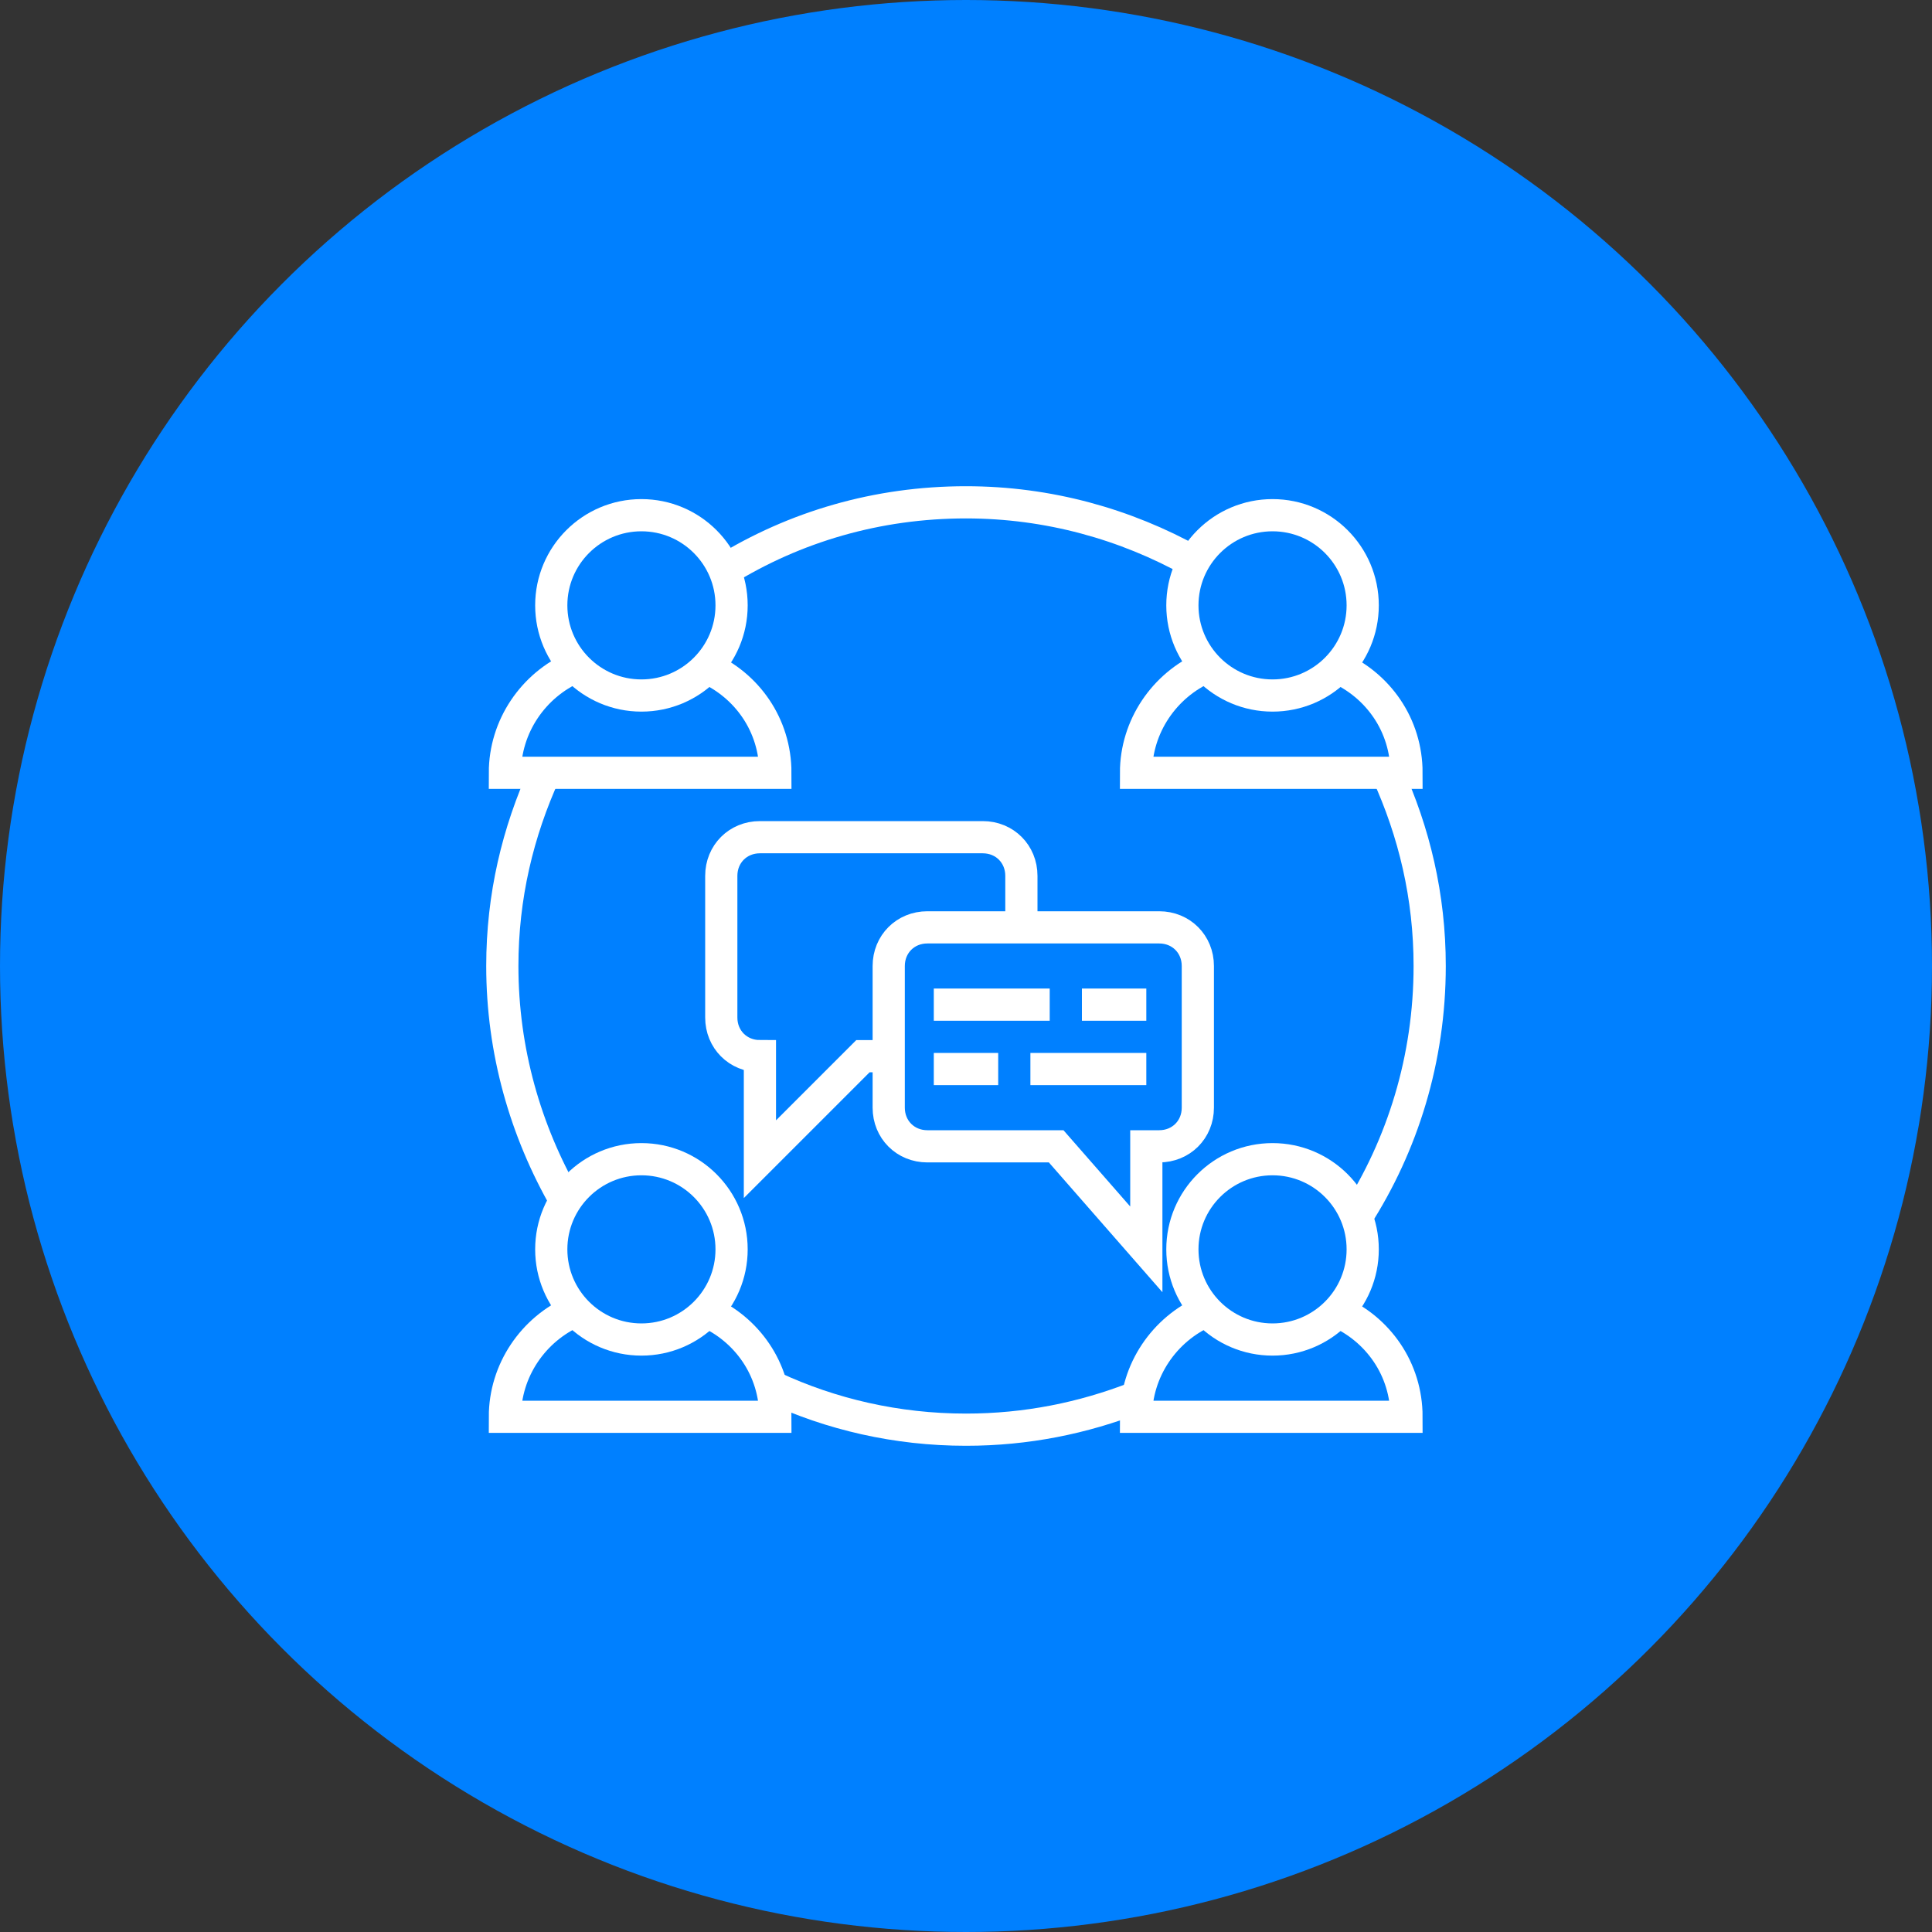
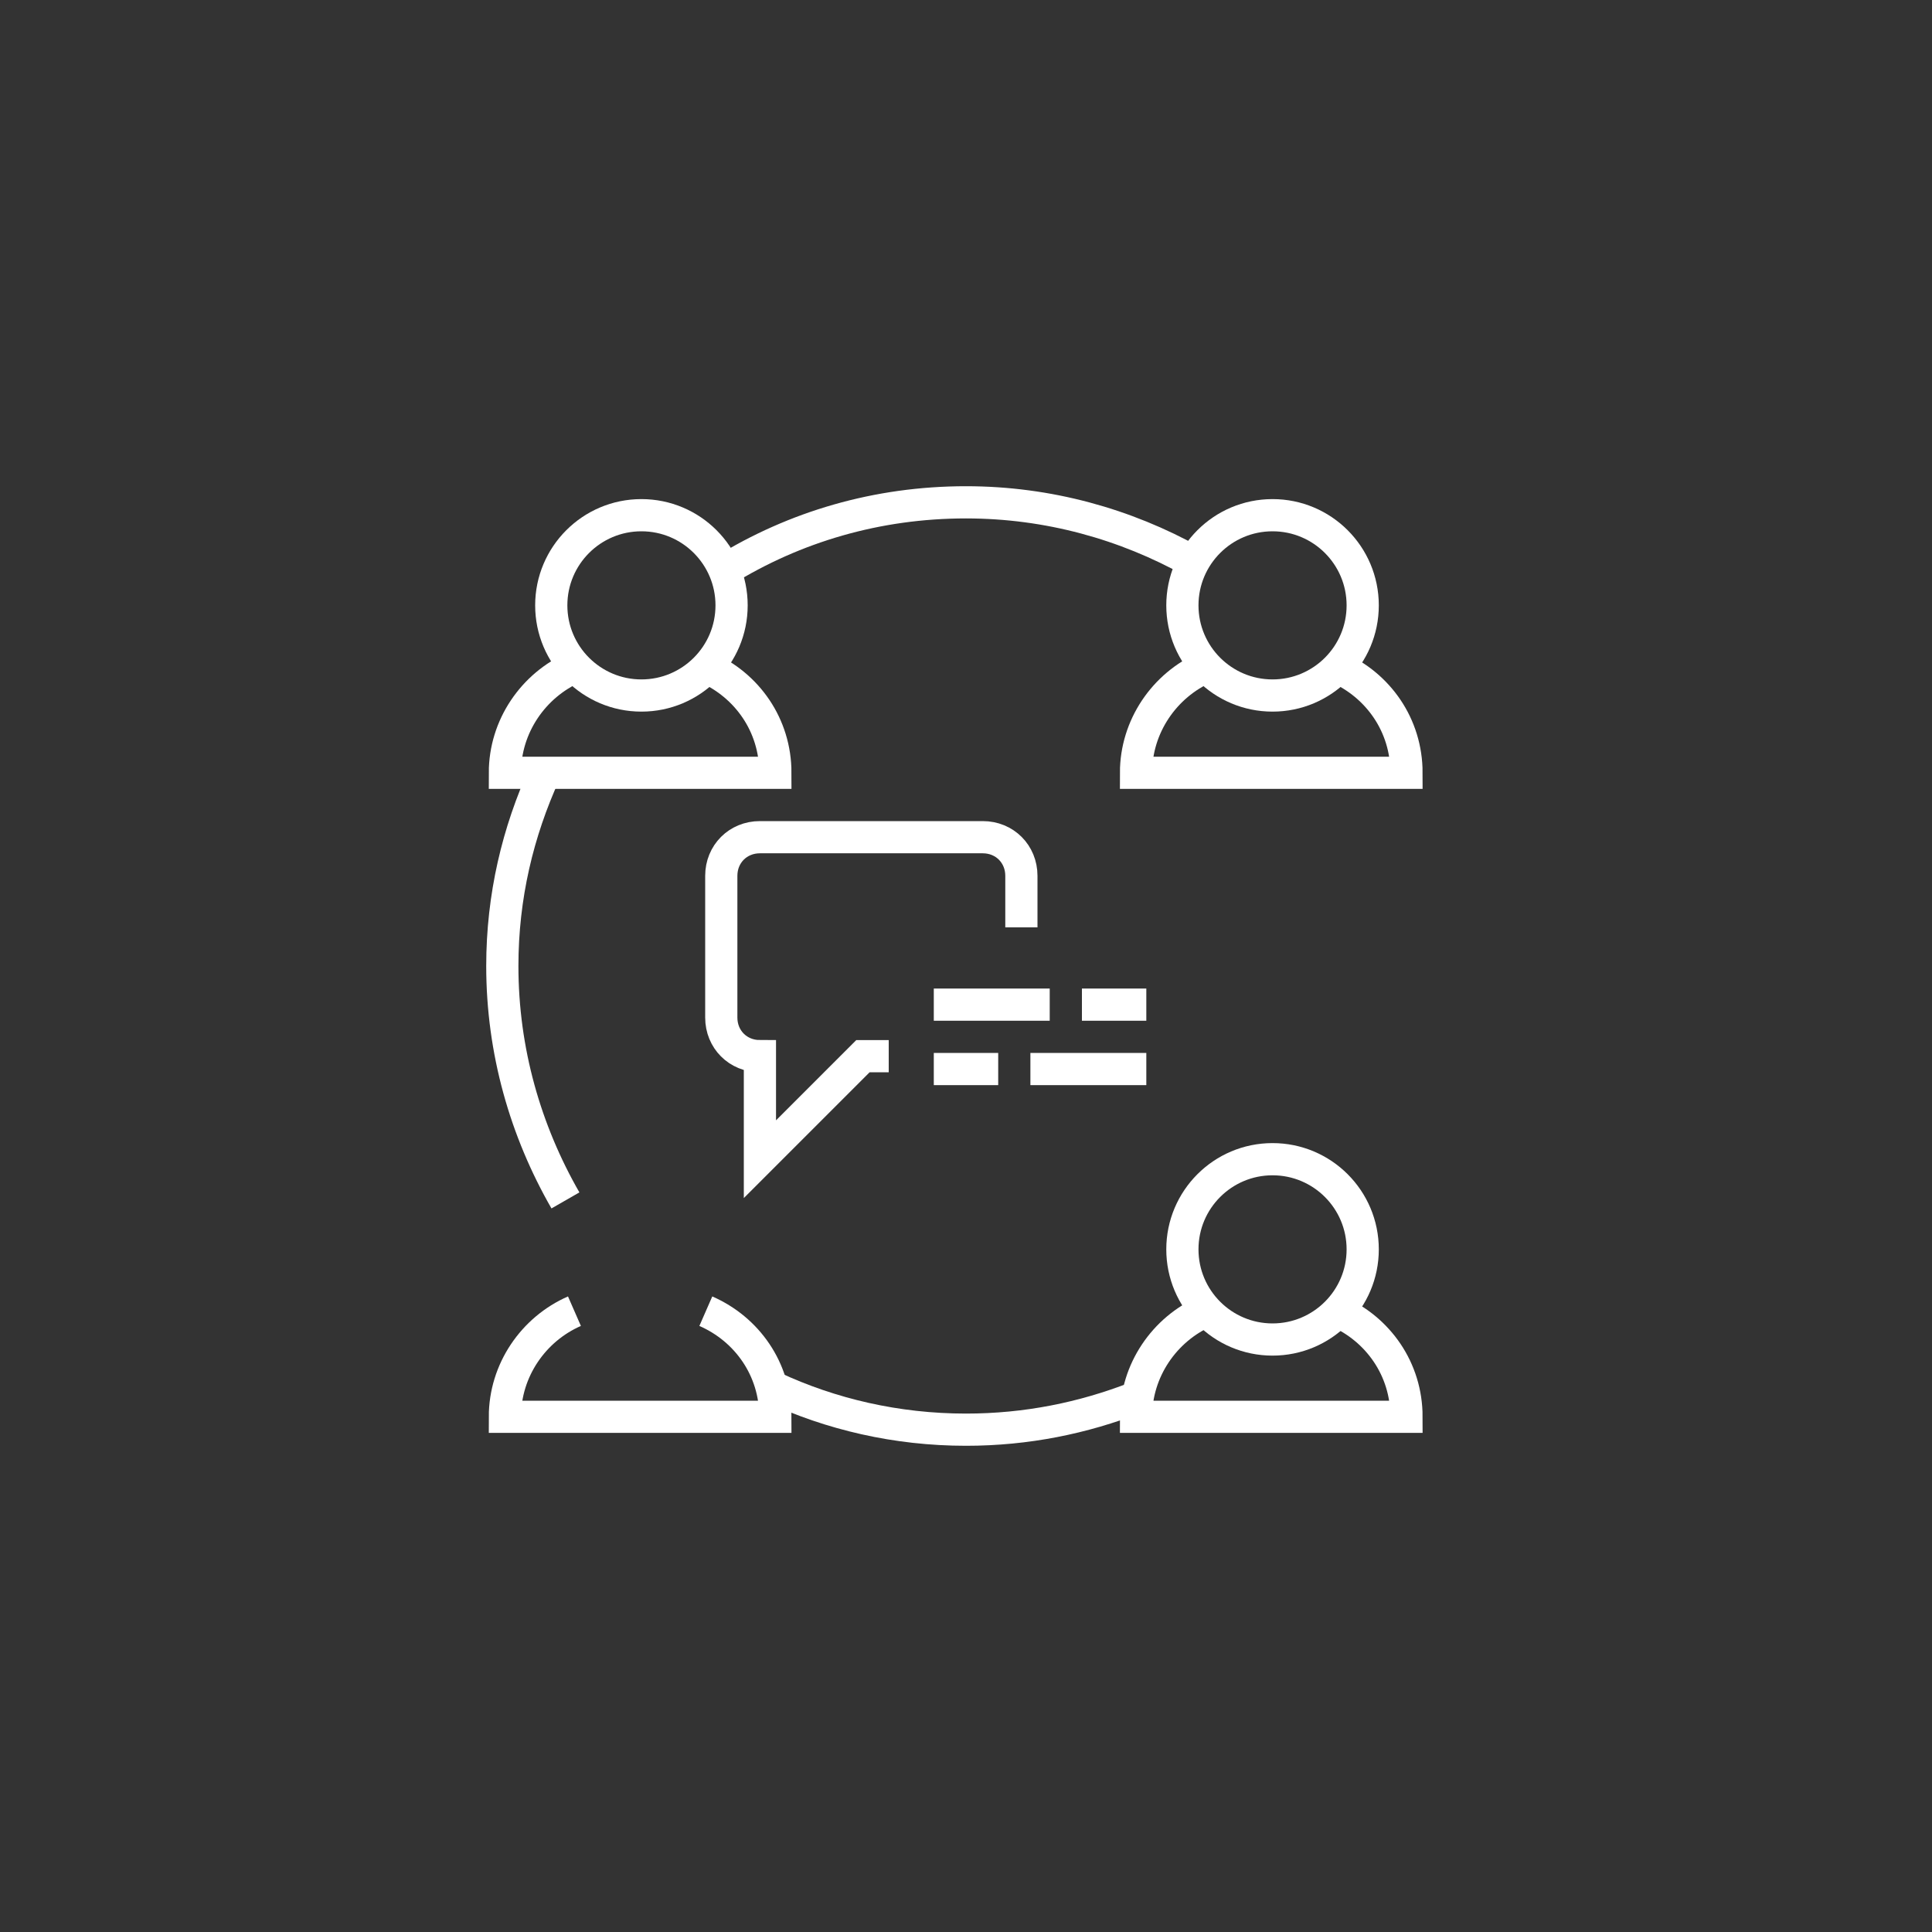
<svg xmlns="http://www.w3.org/2000/svg" width="150" height="150" viewBox="0 0 150 150" fill="none">
  <rect x="0" y="0" width="150" height="150" fill="#333333" stroke="none" />
-   <circle cx="75" cy="75" r="75" fill="#0080FF" />
  <path d="M44.6 101.8C41.4 103.2 39.2 106.4 39.2 110H60.2C60.2 106.3 58 103.2 54.8 101.8" stroke="white" stroke-width="2.5" stroke-miterlimit="10" />
-   <path d="M49.8 104C53.666 104 56.8 100.866 56.8 97C56.8 93.134 53.666 90 49.8 90C45.934 90 42.8 93.134 42.8 97C42.8 100.866 45.934 104 49.8 104Z" stroke="white" stroke-width="2.5" stroke-miterlimit="10" />
  <path d="M93.6 101.8C90.4 103.2 88.2 106.4 88.2 110H109.2C109.2 106.3 107 103.2 103.8 101.8" stroke="white" stroke-width="2.5" stroke-miterlimit="10" />
  <path d="M98.8 104C102.666 104 105.8 100.866 105.8 97C105.8 93.134 102.666 90 98.8 90C94.934 90 91.8 93.134 91.8 97C91.8 100.866 94.934 104 98.8 104Z" stroke="white" stroke-width="2.5" stroke-miterlimit="10" />
  <path d="M44.6 51.8C41.4 53.2 39.2 56.4 39.2 60H60.2C60.2 56.3 58 53.2 54.8 51.8" stroke="white" stroke-width="2.5" stroke-miterlimit="10" />
  <path d="M49.8 54C53.666 54 56.8 50.866 56.8 47C56.8 43.134 53.666 40 49.8 40C45.934 40 42.8 43.134 42.8 47C42.8 50.866 45.934 54 49.8 54Z" stroke="white" stroke-width="2.5" stroke-miterlimit="10" />
  <path d="M93.6 51.8C90.4 53.2 88.2 56.4 88.2 60H109.2C109.2 56.3 107 53.2 103.8 51.8" stroke="white" stroke-width="2.5" stroke-miterlimit="10" />
  <path d="M98.8 54C102.666 54 105.8 50.866 105.8 47C105.8 43.134 102.666 40 98.8 40C94.934 40 91.8 43.134 91.8 47C91.8 50.866 94.934 54 98.8 54Z" stroke="white" stroke-width="2.5" stroke-miterlimit="10" />
-   <path d="M89 97V89H90C91.7 89 93 87.7 93 86V75C93 73.3 91.7 72 90 72H72C70.3 72 69 73.3 69 75V86C69 87.7 70.3 89 72 89H82L89 97Z" stroke="white" stroke-width="2.5" stroke-miterlimit="10" />
  <path d="M79.3 72V68C79.3 66.3 78 65 76.3 65H59C57.3 65 56 66.3 56 68V79C56 80.7 57.3 82 59 82V90L67 82H69" stroke="white" stroke-width="2.5" stroke-miterlimit="10" />
  <path d="M72.5 78H81.5" stroke="white" stroke-width="2.5" stroke-miterlimit="10" />
  <path d="M80 83H89" stroke="white" stroke-width="2.5" stroke-miterlimit="10" />
  <path d="M89 78H84" stroke="white" stroke-width="2.5" stroke-miterlimit="10" />
  <path d="M77.5 83H72.5" stroke="white" stroke-width="2.5" stroke-miterlimit="10" />
  <path d="M56.2 44.3C61.7 40.9 68.1 39 75 39C81.4 39 87.4 40.7 92.6 43.6" stroke="white" stroke-width="2.5" stroke-miterlimit="10" />
  <path d="M43.9 93.2C40.8 87.8 39 81.6 39 75C39 69.6 40.2 64.6 42.3 60" stroke="white" stroke-width="2.5" stroke-miterlimit="10" />
  <path d="M88.2 108.5C84.1 110.1 79.7 111 75 111C69.6 111 64.5 109.8 60 107.7" stroke="white" stroke-width="2.5" stroke-miterlimit="10" />
-   <path d="M107.7 60C109.8 64.6 111 69.6 111 75C111 82.2 108.9 88.9 105.3 94.5" stroke="white" stroke-width="2.5" stroke-miterlimit="10" />
</svg>